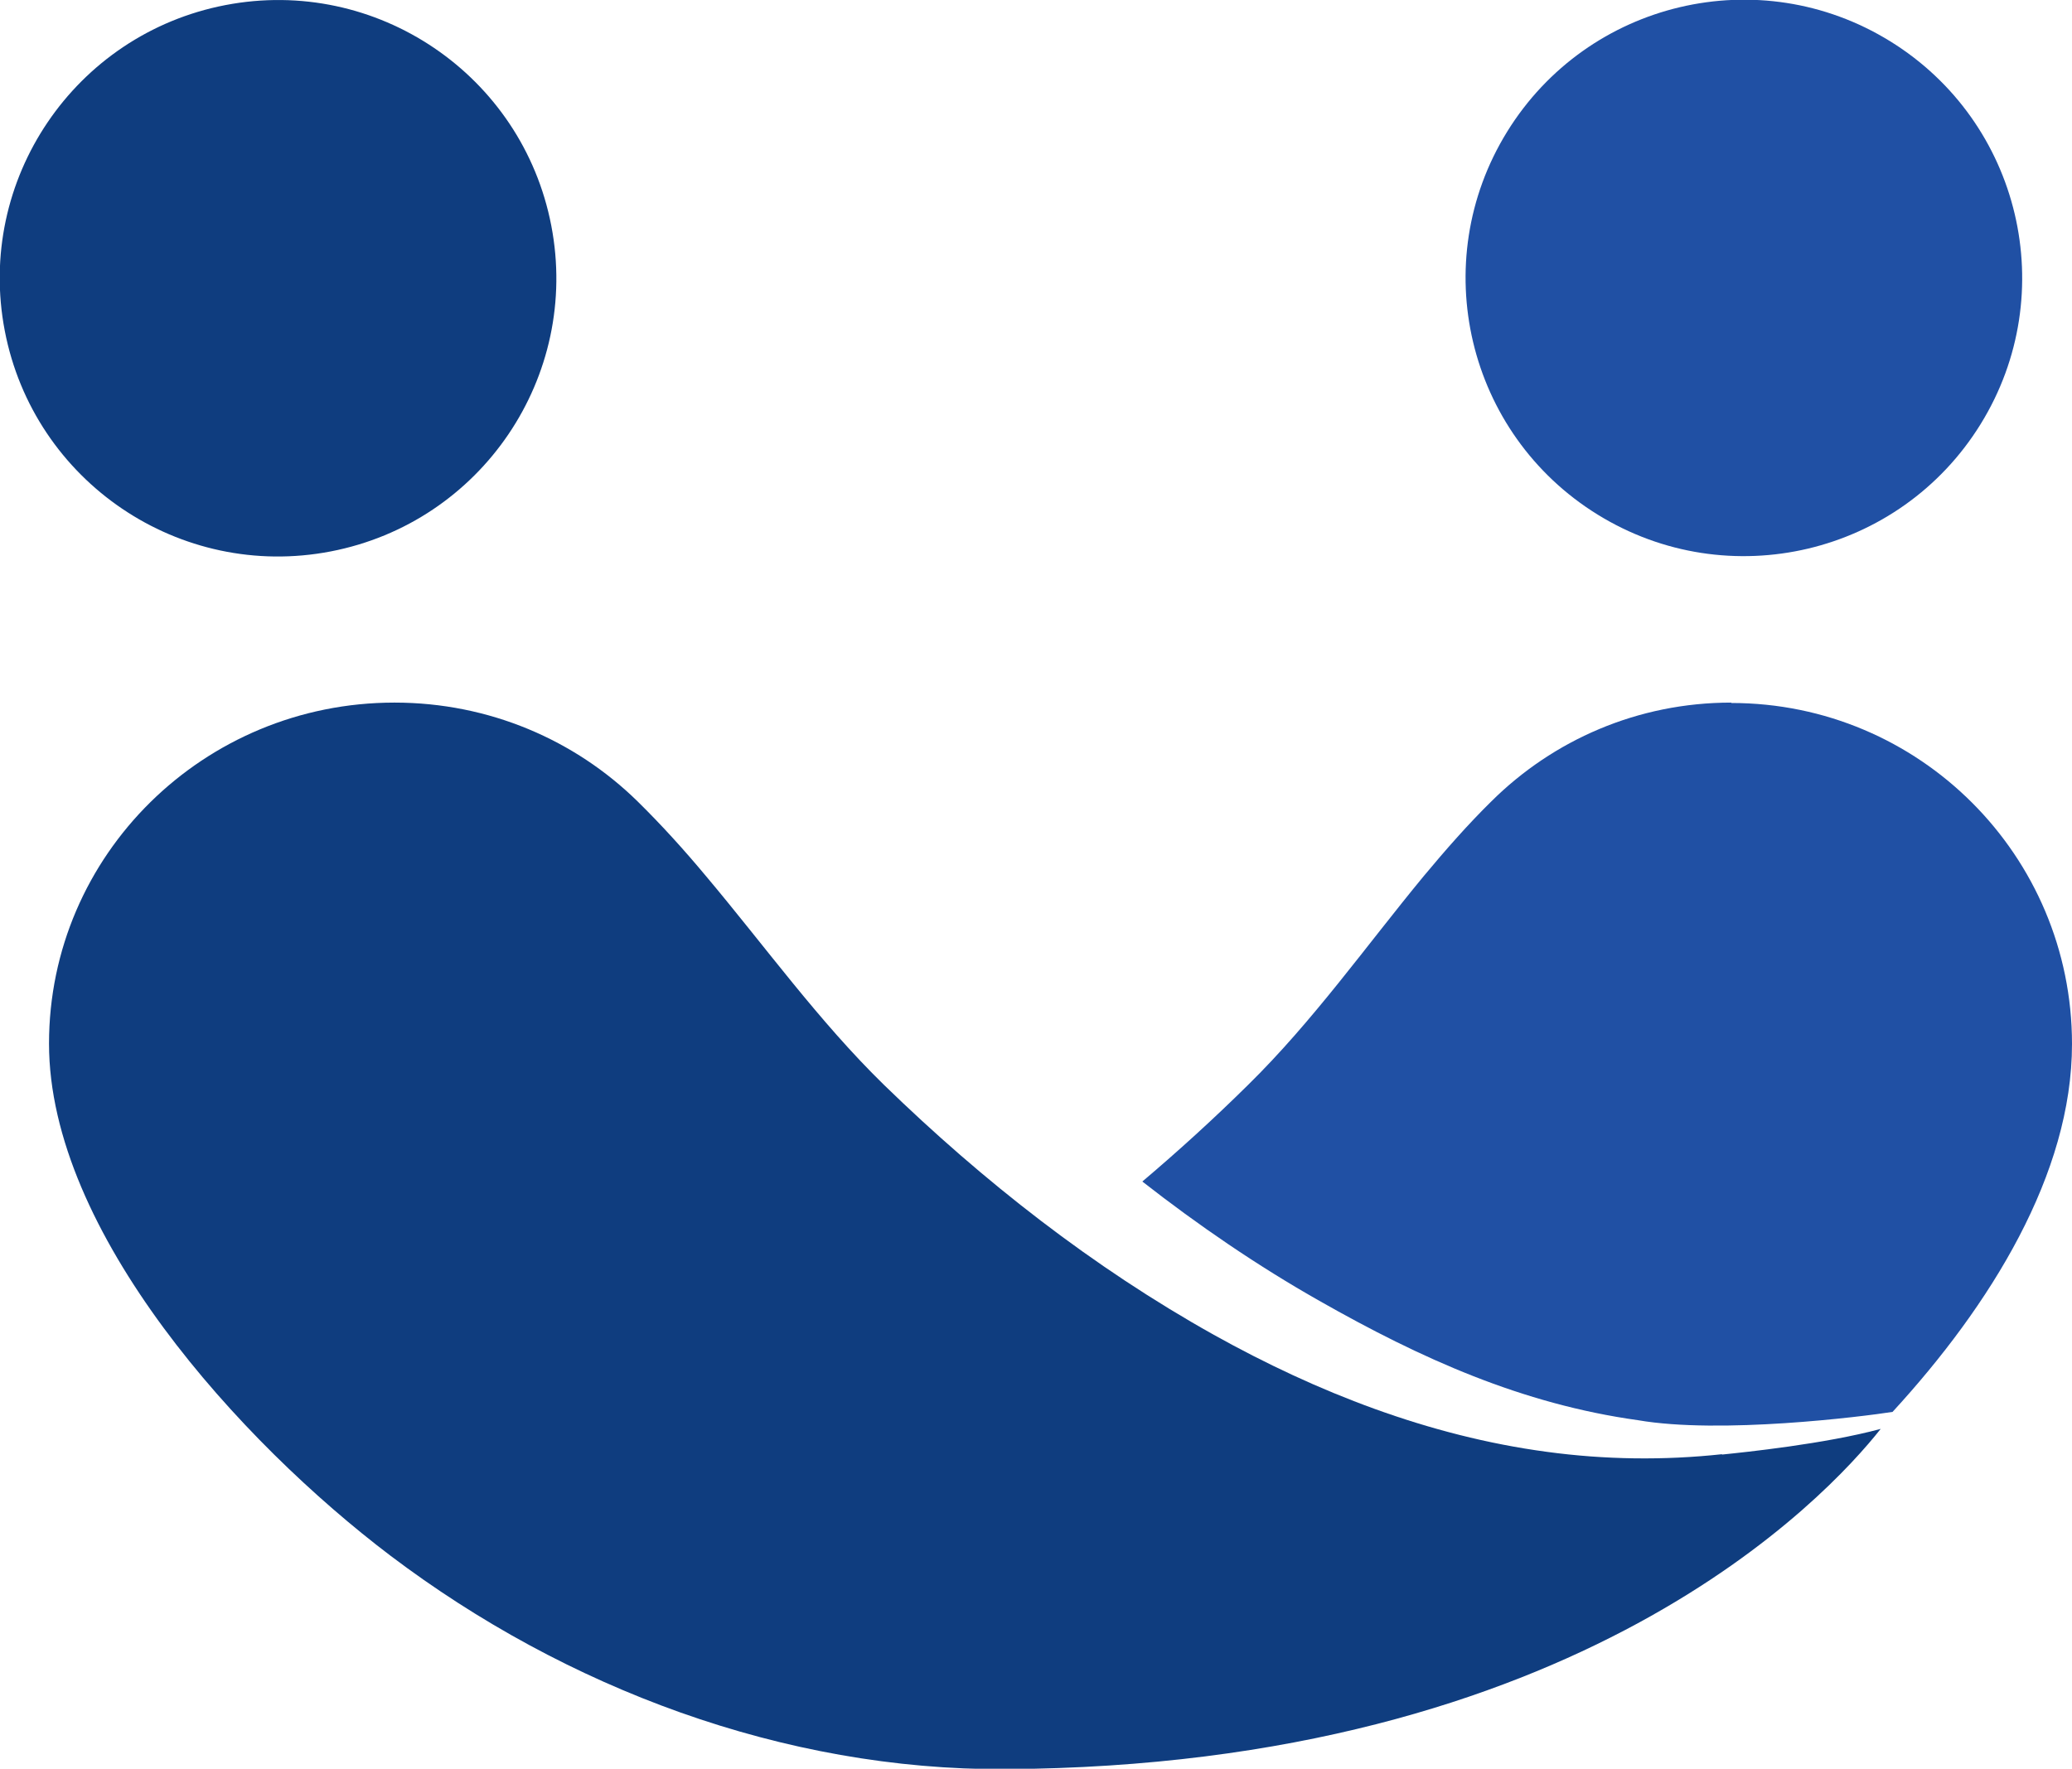
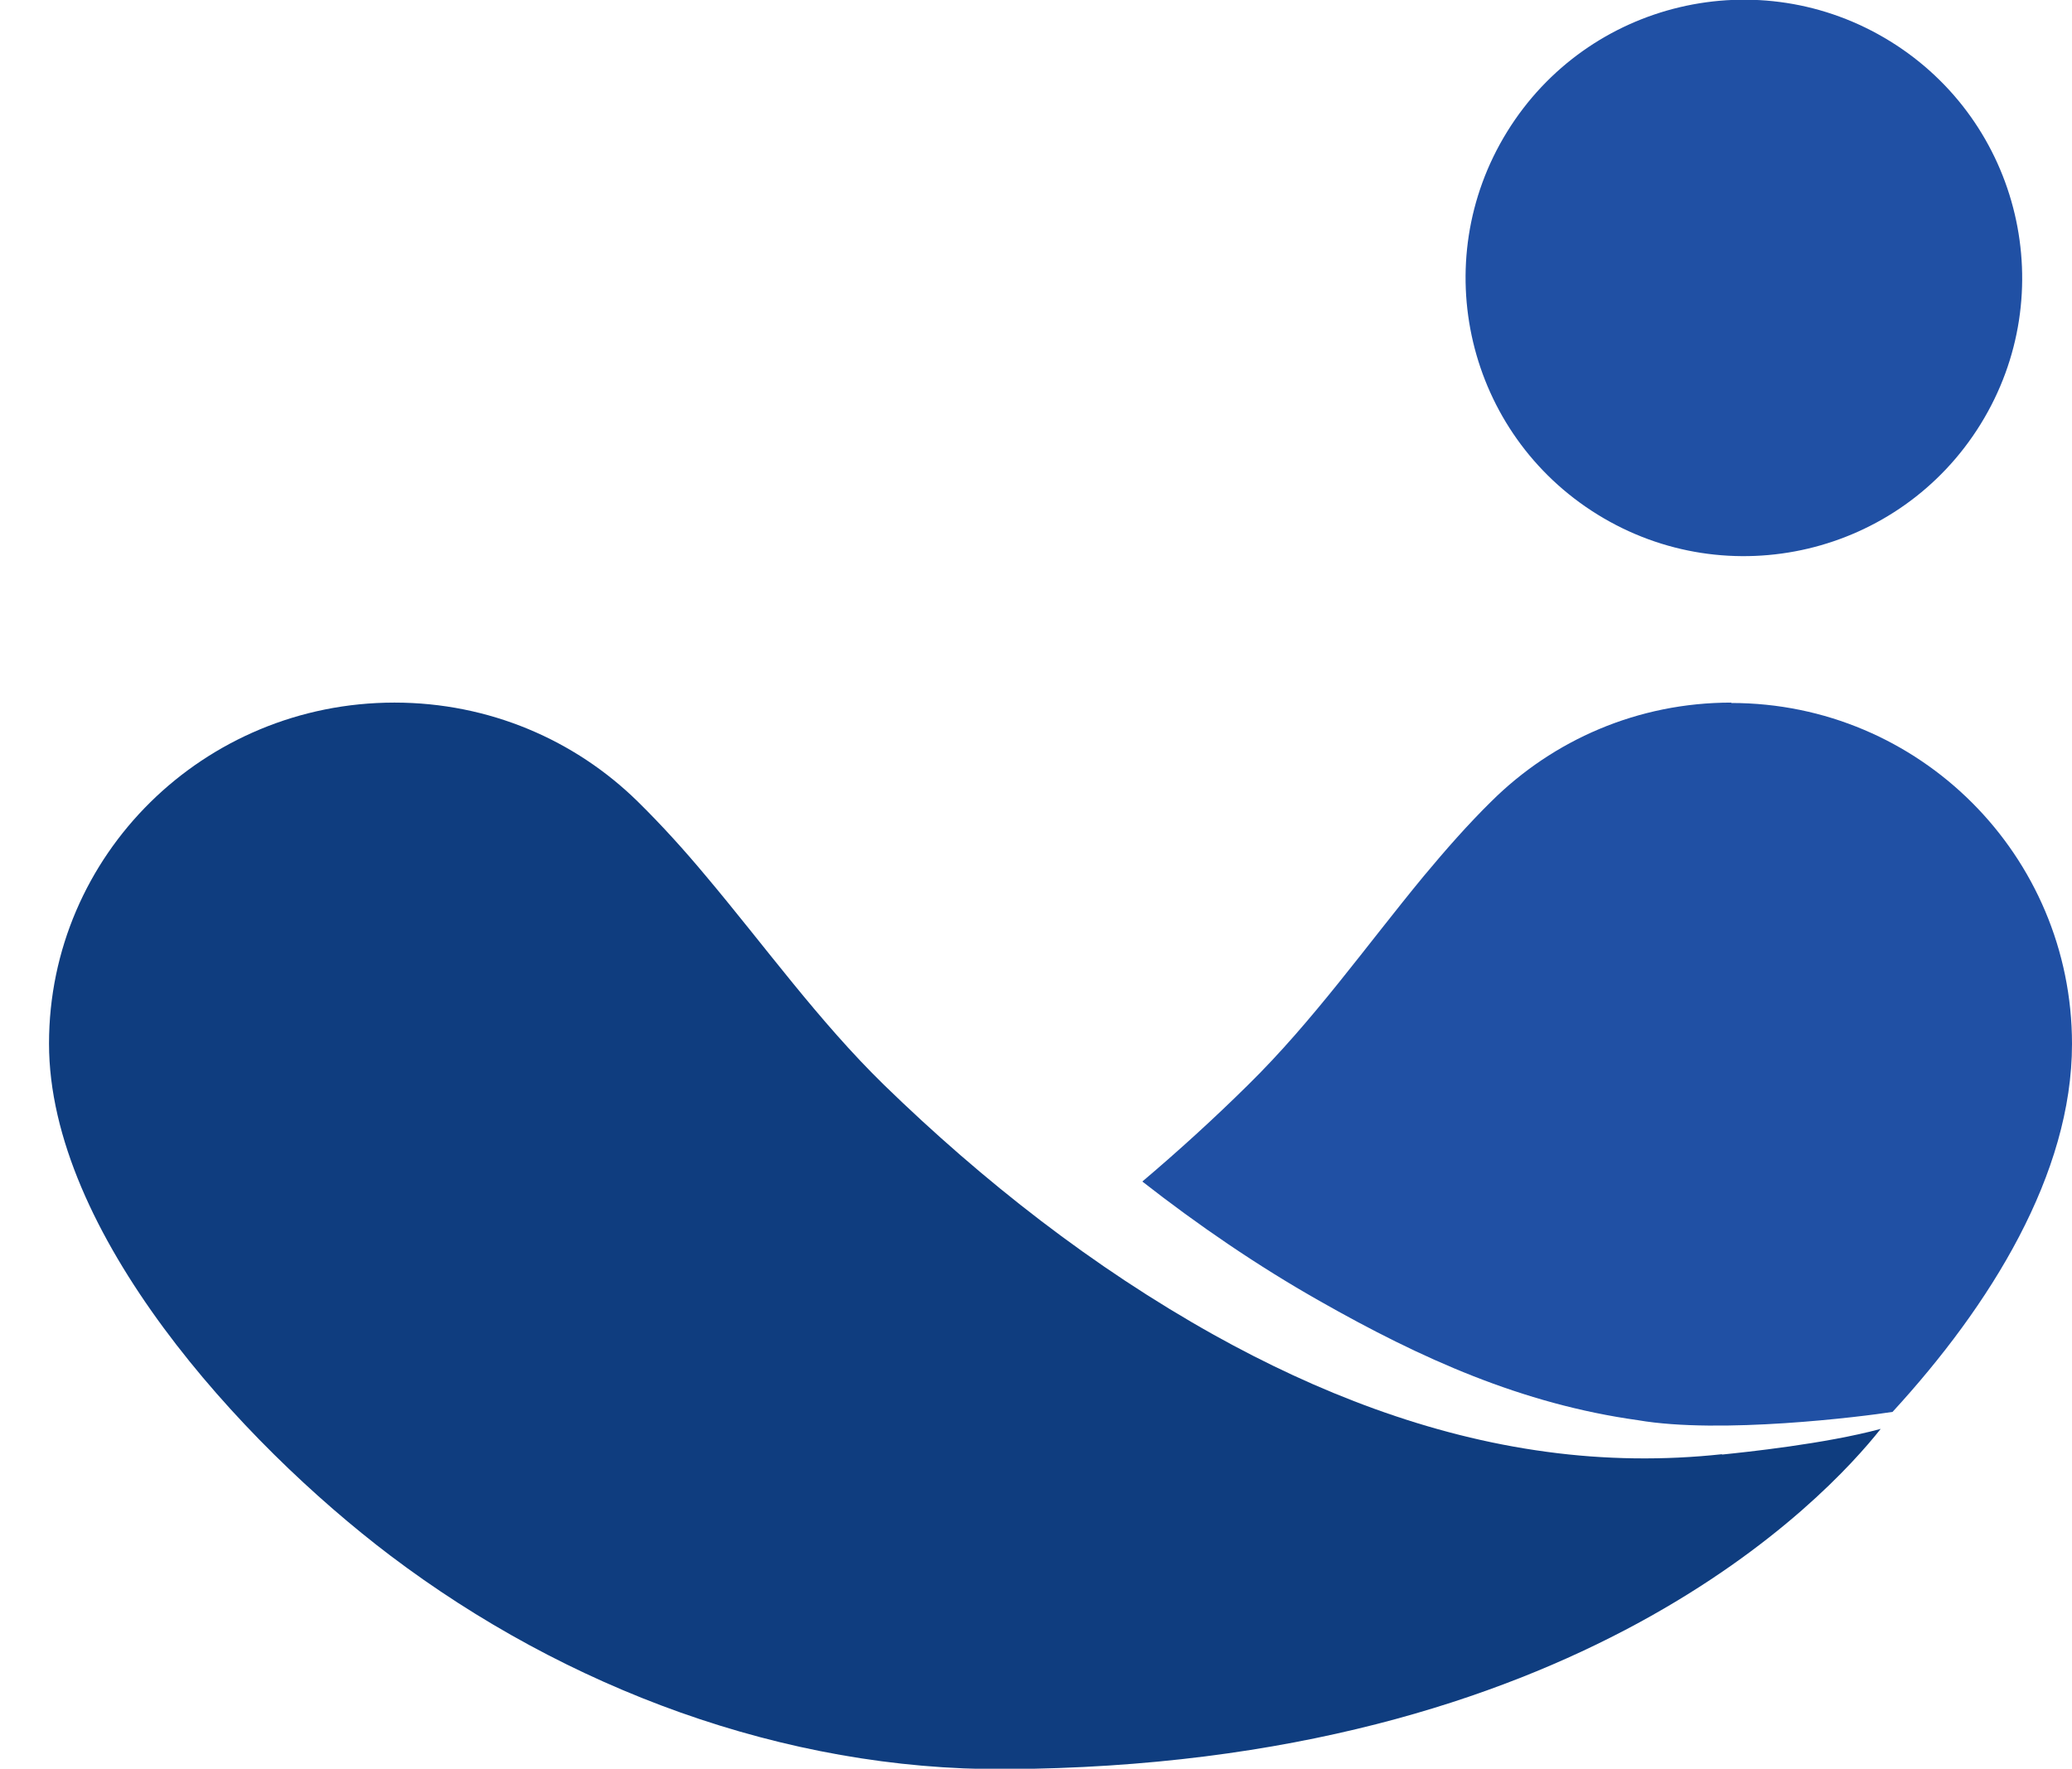
<svg xmlns="http://www.w3.org/2000/svg" id="Layer_1" version="1.1" viewBox="0 0 524.2 447.6">
  <defs>
    <style>
      .st0 {
        fill: #0f3d7f;
      }

      .st1 {
        fill: #2050a4;
      }
    </style>
  </defs>
  <g>
    <path class="st0" d="M435.7,368c-14.7,1.6-29.7,1.4-44.4-.6-29.8-4-58.2-15.1-84.2-29.6-30.6-17.1-58.4-38.9-83.4-63.2-16.6-16.2-30.2-35.2-45.1-52.9-5.5-6.6-11.2-12.9-17.3-18.9-15.8-15.5-37.5-25-61.5-25-48.3,0-87.4,38.6-87.4,86.3s48.5,100.9,86.4,129.6c44.3,33.5,99.5,54.3,155.5,54,145-.8,207.9-68.9,221.5-86.1-14.1,3.8-34.3,5.9-40.2,6.5Z" />
-     <circle class="st0" cx="70.4" cy="70.4" r="70.4" transform="translate(-12.1 14.6) rotate(-10.9)" />
  </g>
  <g>
    <path class="st1" d="M438,177.8c-23.7,0-45.1,9.5-60.7,25-6,5.9-11.6,12.3-17.1,18.9-14.6,17.7-28,36.7-44.5,52.9-8.6,8.5-17.5,16.6-26.7,24.4,14.2,11.1,29.1,21.3,44.8,30.2,25.7,14.6,51.2,26.1,80.6,30.2,20.9,3.6,56.7-.9,64.4-2.1,24.8-27,45.4-60.2,45.4-93.1,0-47.7-38.6-86.3-86.2-86.3Z" />
    <circle class="st1" cx="441.3" cy="70.4" r="70.4" transform="translate(149.4 408.8) rotate(-58.3)" />
  </g>
</svg>